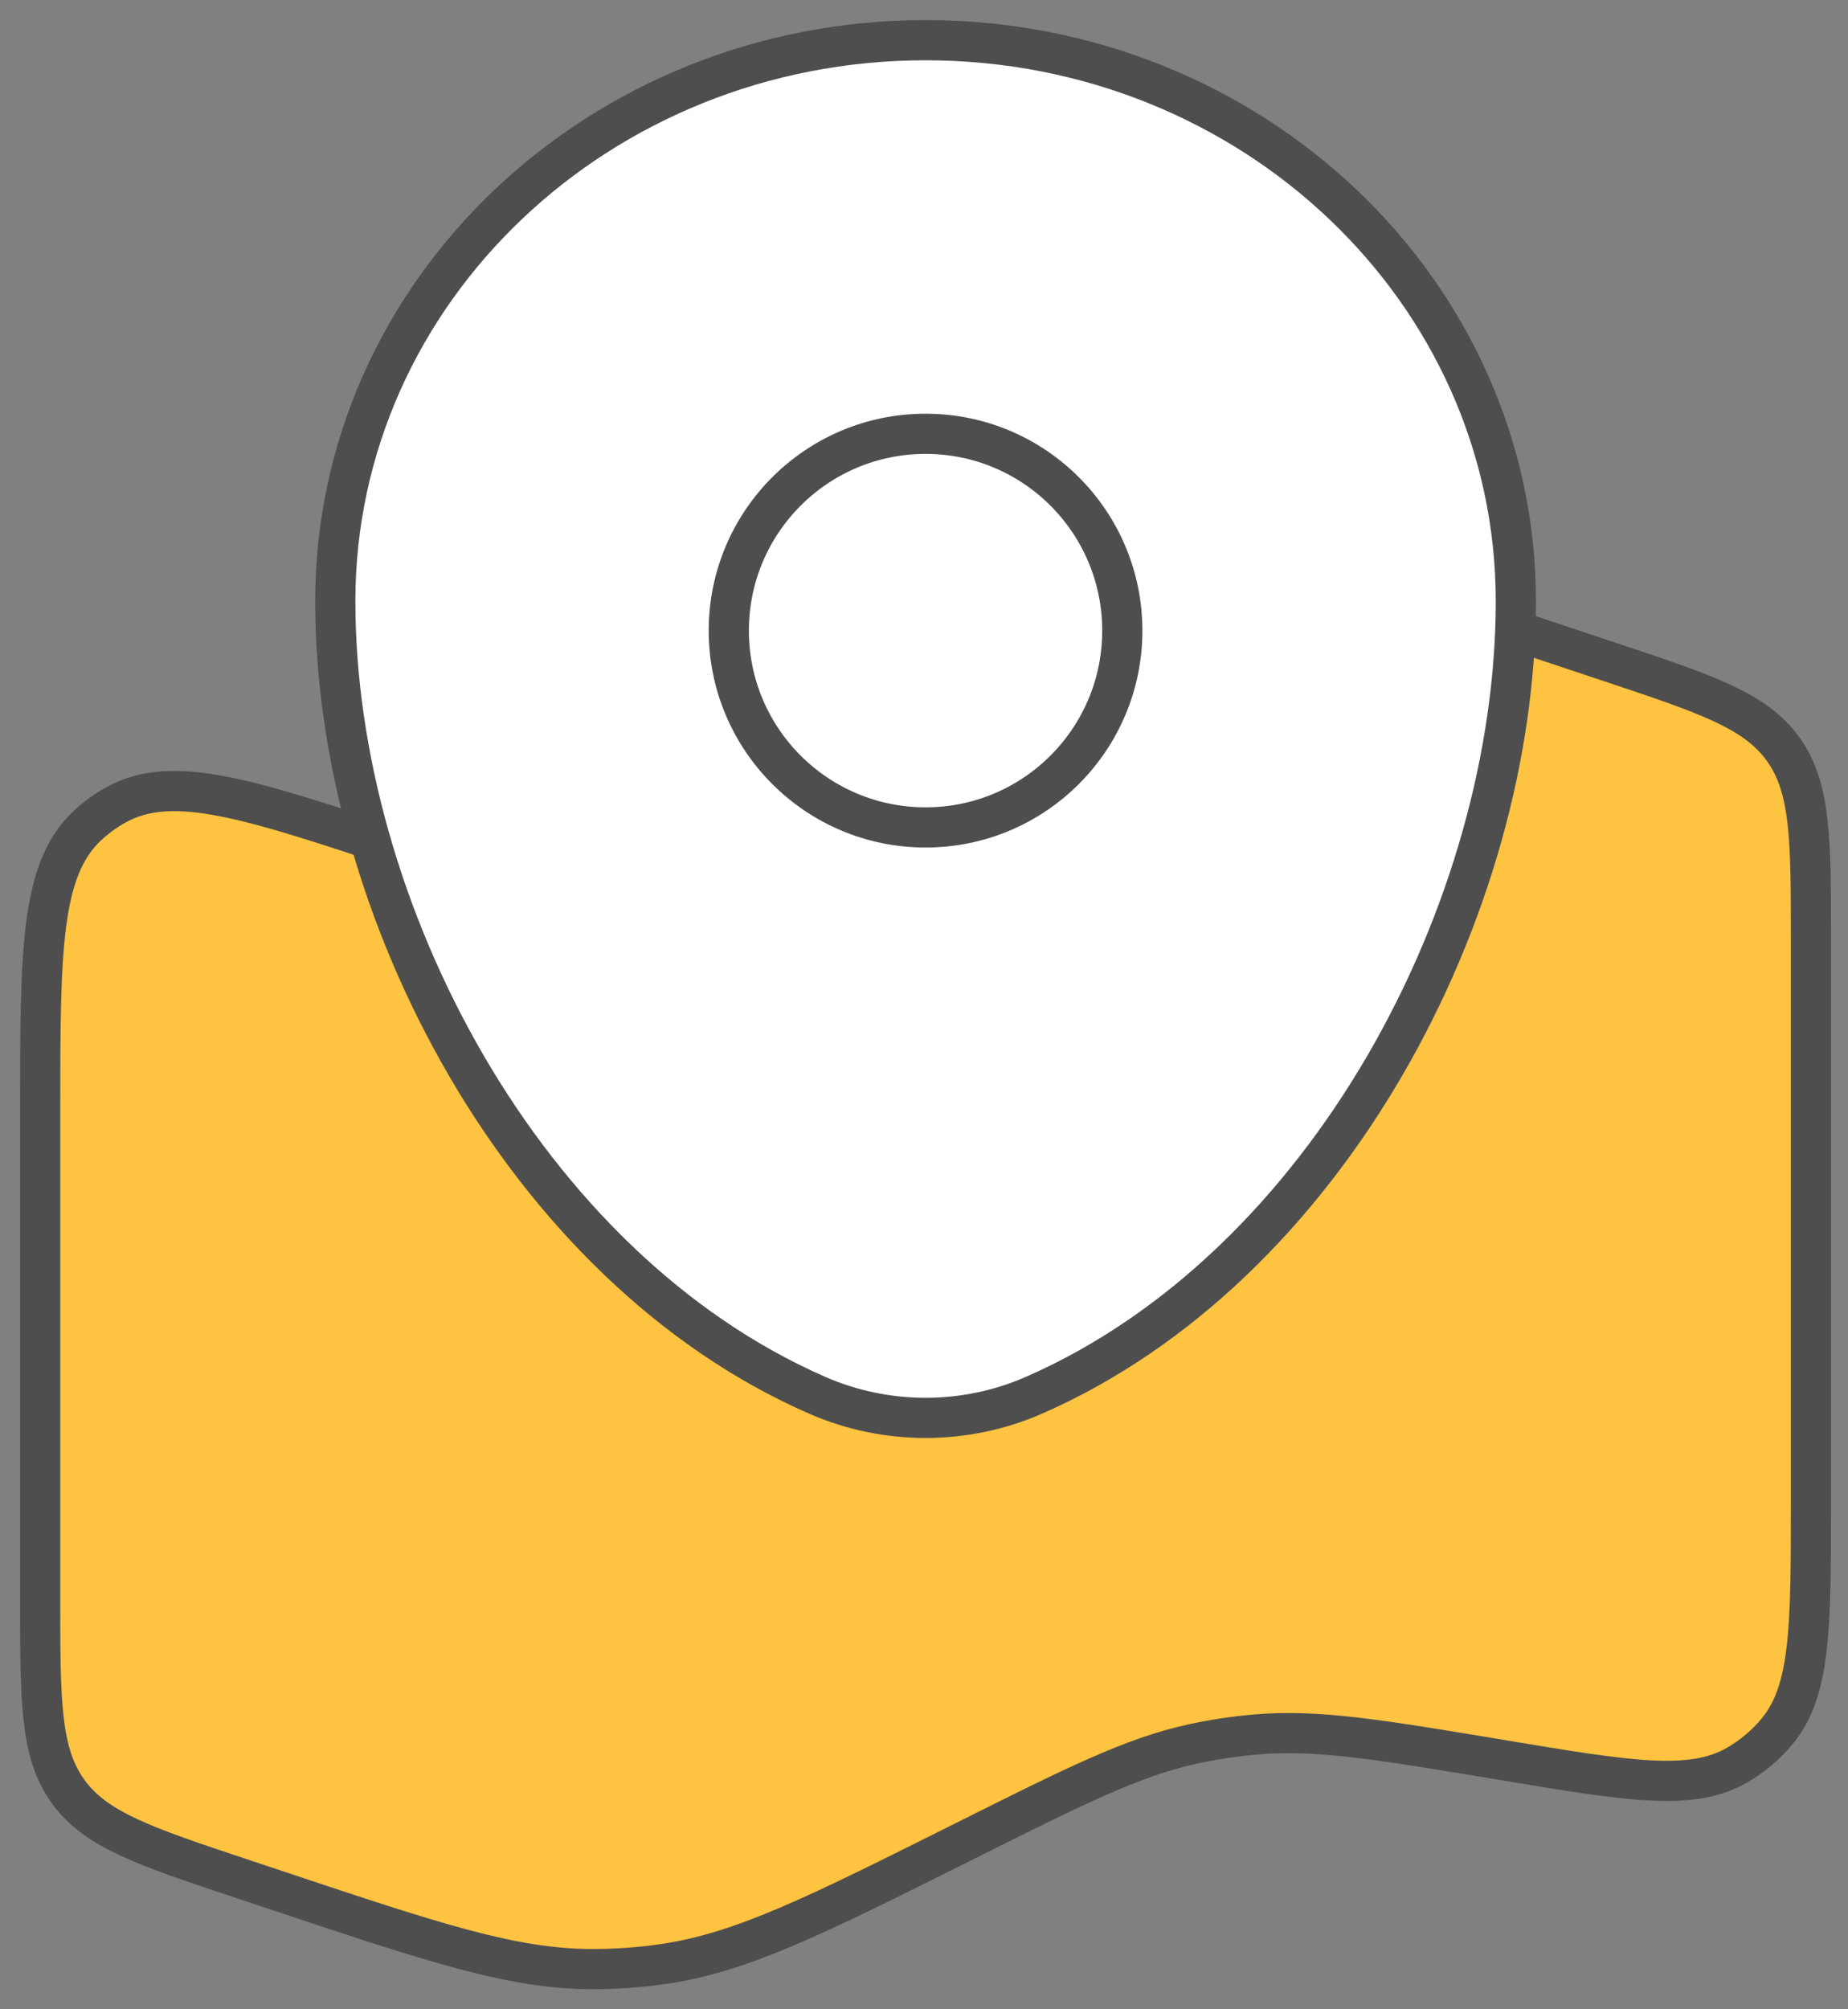
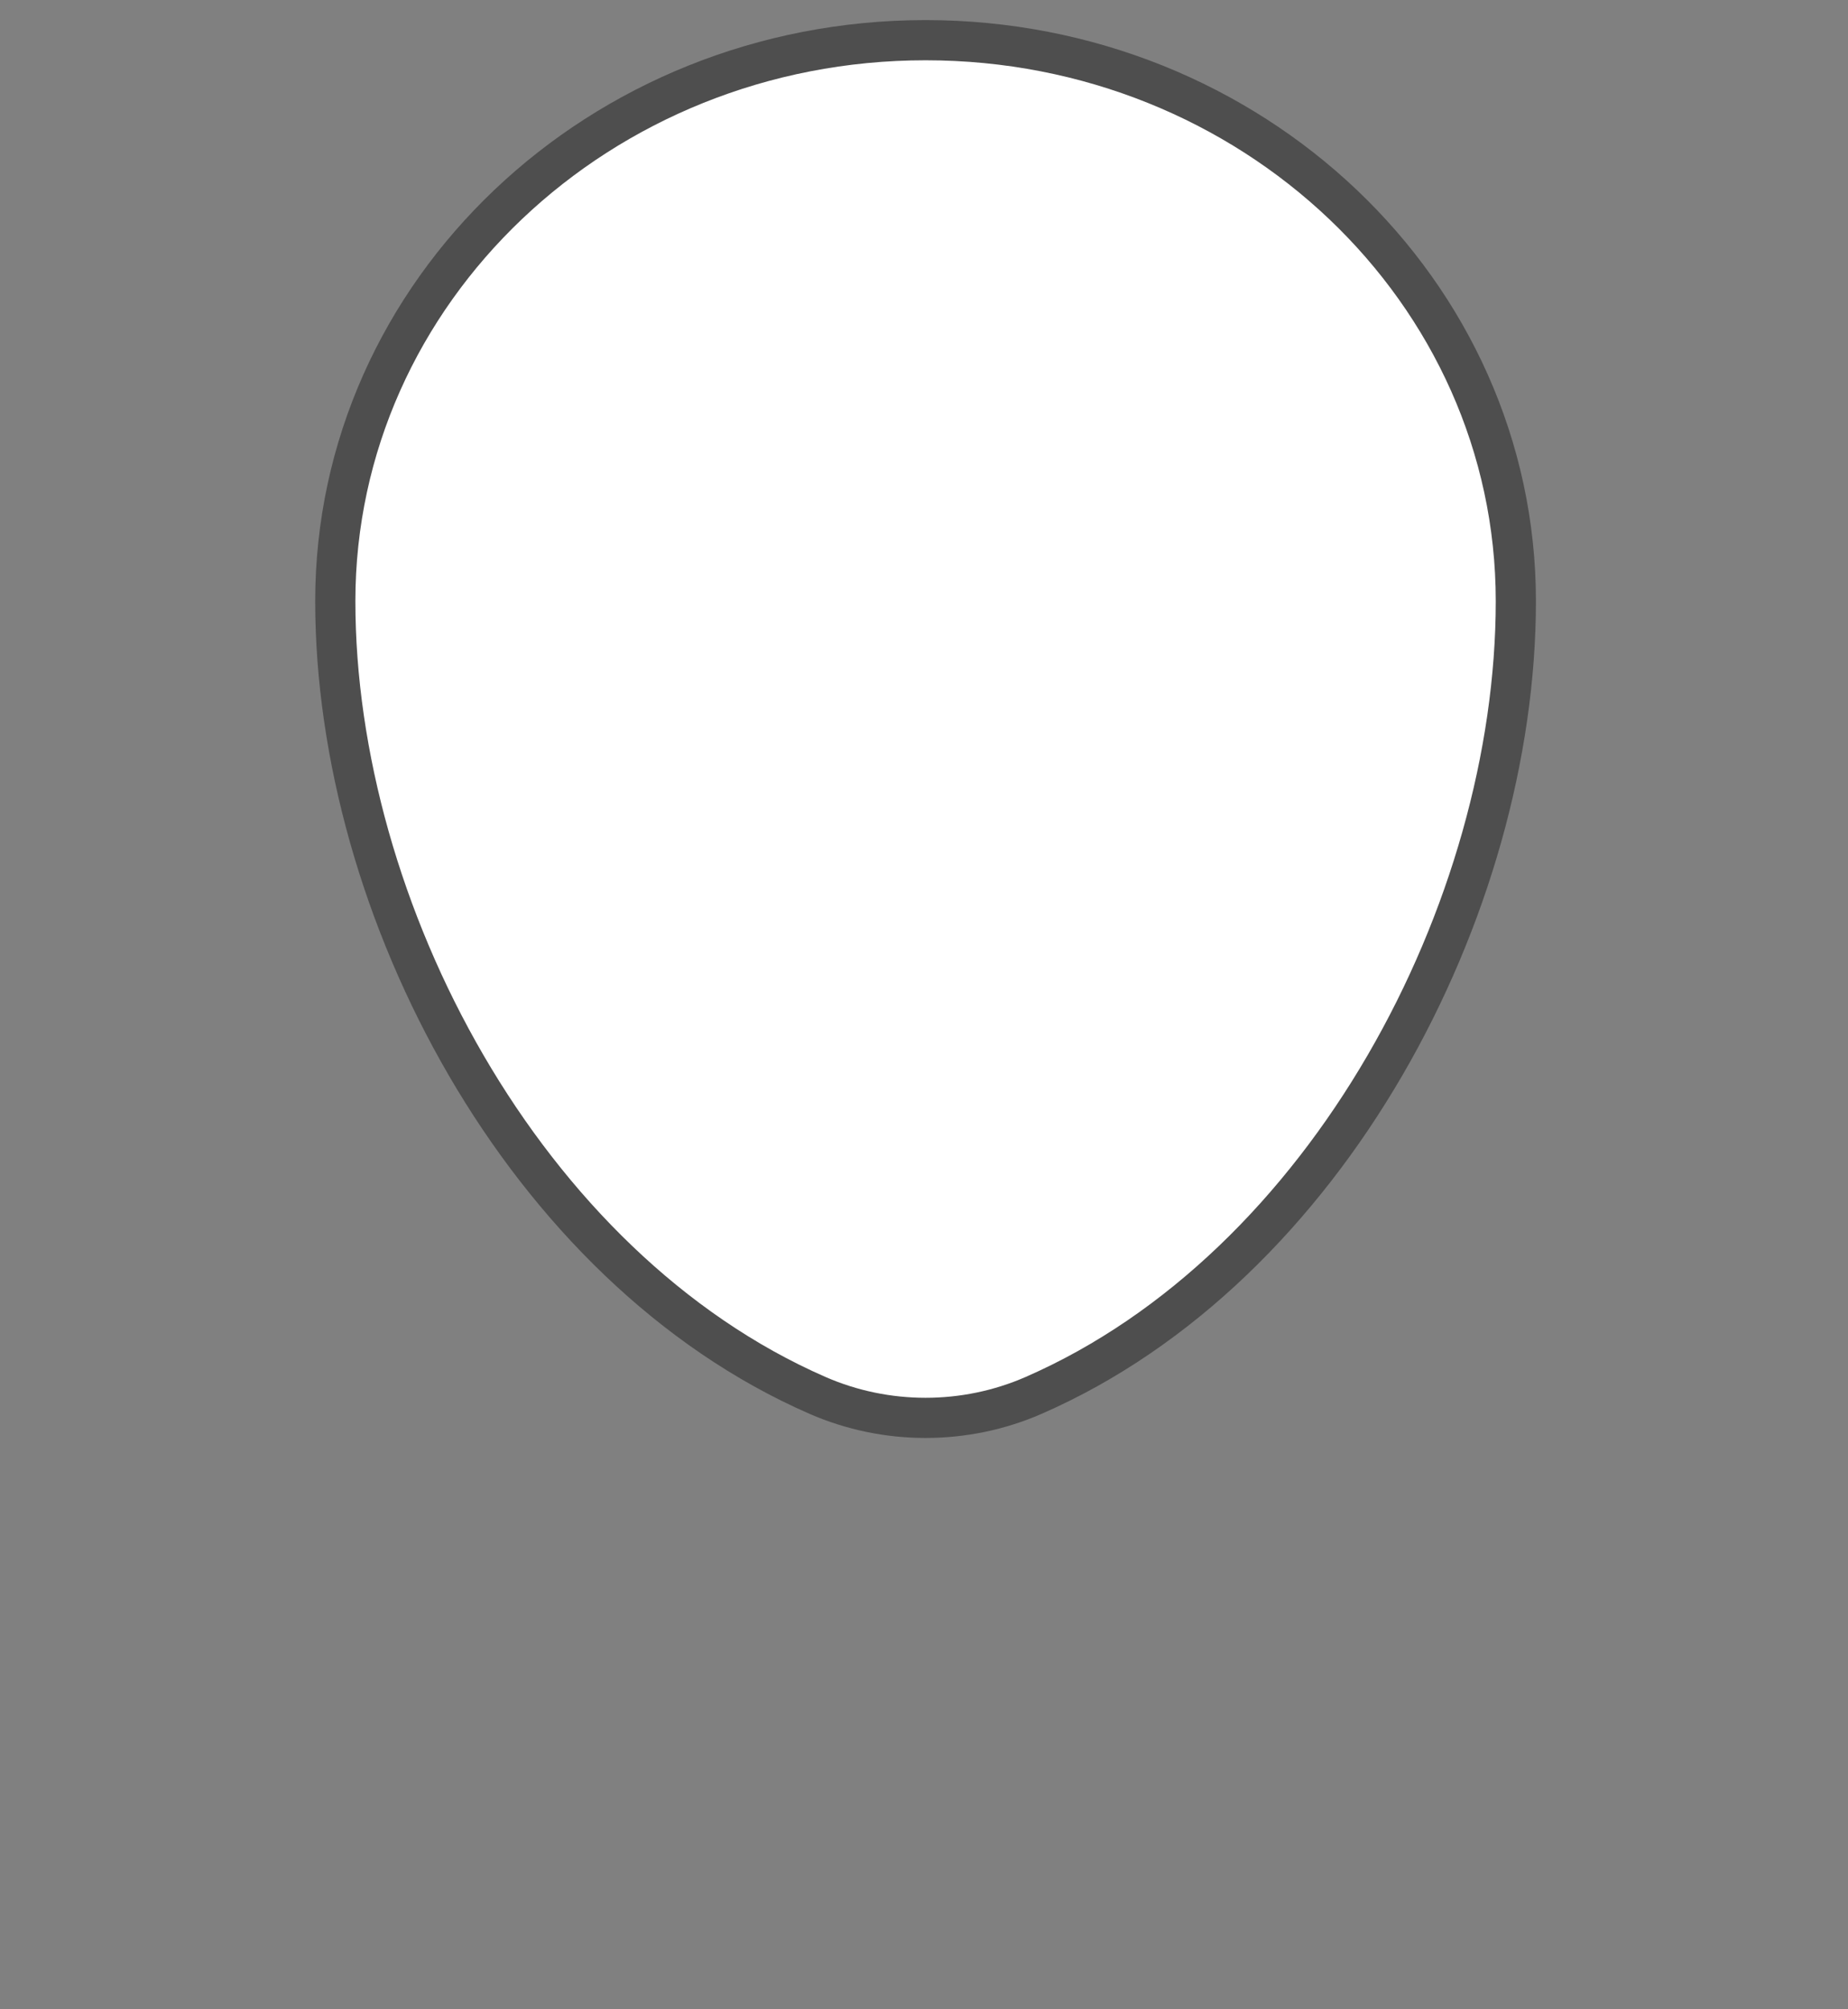
<svg xmlns="http://www.w3.org/2000/svg" width="46" height="50" viewBox="0 0 46 50" fill="none">
  <rect x="0" y="0" width="46" height="50" fill="#808080" stroke="none" />
-   <path d="M37.732 15.693L40.055 16.467C42.479 17.275 43.691 17.679 44.385 18.641C45.078 19.603 45.078 20.881 45.078 23.436V37.313C45.078 40.474 45.078 42.054 44.246 43.07C43.964 43.415 43.62 43.705 43.234 43.927C42.096 44.581 40.537 44.321 37.419 43.801C34.342 43.289 32.803 43.032 31.279 43.16C30.744 43.205 30.212 43.285 29.687 43.399C28.193 43.725 26.785 44.429 23.971 45.836C20.299 47.673 18.462 48.591 16.508 48.874C15.919 48.959 15.325 49.001 14.73 49C12.755 48.996 10.824 48.353 6.962 47.065L6.023 46.752C3.599 45.944 2.387 45.54 1.693 44.578C1 43.616 1 42.339 1 39.783V27.711C1 23.649 1 21.618 2.196 20.526C2.405 20.334 2.636 20.168 2.884 20.03C4.298 19.241 6.225 19.883 10.079 21.168" fill="#FFC342" />
-   <path d="M37.732 15.693L40.055 16.467C42.479 17.275 43.691 17.679 44.385 18.641C45.078 19.603 45.078 20.881 45.078 23.436V37.313C45.078 40.474 45.078 42.054 44.246 43.07C43.964 43.415 43.62 43.705 43.234 43.927C42.096 44.581 40.537 44.321 37.419 43.801C34.342 43.289 32.803 43.032 31.279 43.16C30.744 43.205 30.212 43.285 29.687 43.399C28.193 43.725 26.785 44.429 23.971 45.836C20.299 47.673 18.462 48.591 16.508 48.874C15.919 48.959 15.325 49.001 14.73 49C12.755 48.996 10.824 48.353 6.962 47.065L6.023 46.752C3.599 45.944 2.387 45.54 1.693 44.578C1 43.616 1 42.339 1 39.783V27.711C1 23.649 1 21.618 2.196 20.526C2.405 20.334 2.636 20.168 2.884 20.03C4.298 19.241 6.225 19.883 10.079 21.168" stroke="#4E4E4E" />
  <path d="M8.346 14.959C8.346 7.25 14.925 1 23.039 1C31.154 1 37.732 7.25 37.732 14.959C37.732 22.608 33.042 31.533 25.726 34.725C24.02 35.469 22.058 35.469 20.352 34.725C13.036 31.533 8.346 22.608 8.346 14.959Z" fill="white" stroke="#4E4E4E" />
-   <path d="M23.039 20.59C25.744 20.59 27.936 18.398 27.936 15.693C27.936 12.988 25.744 10.795 23.039 10.795C20.334 10.795 18.141 12.988 18.141 15.693C18.141 18.398 20.334 20.59 23.039 20.59Z" stroke="#4E4E4E" />
</svg>